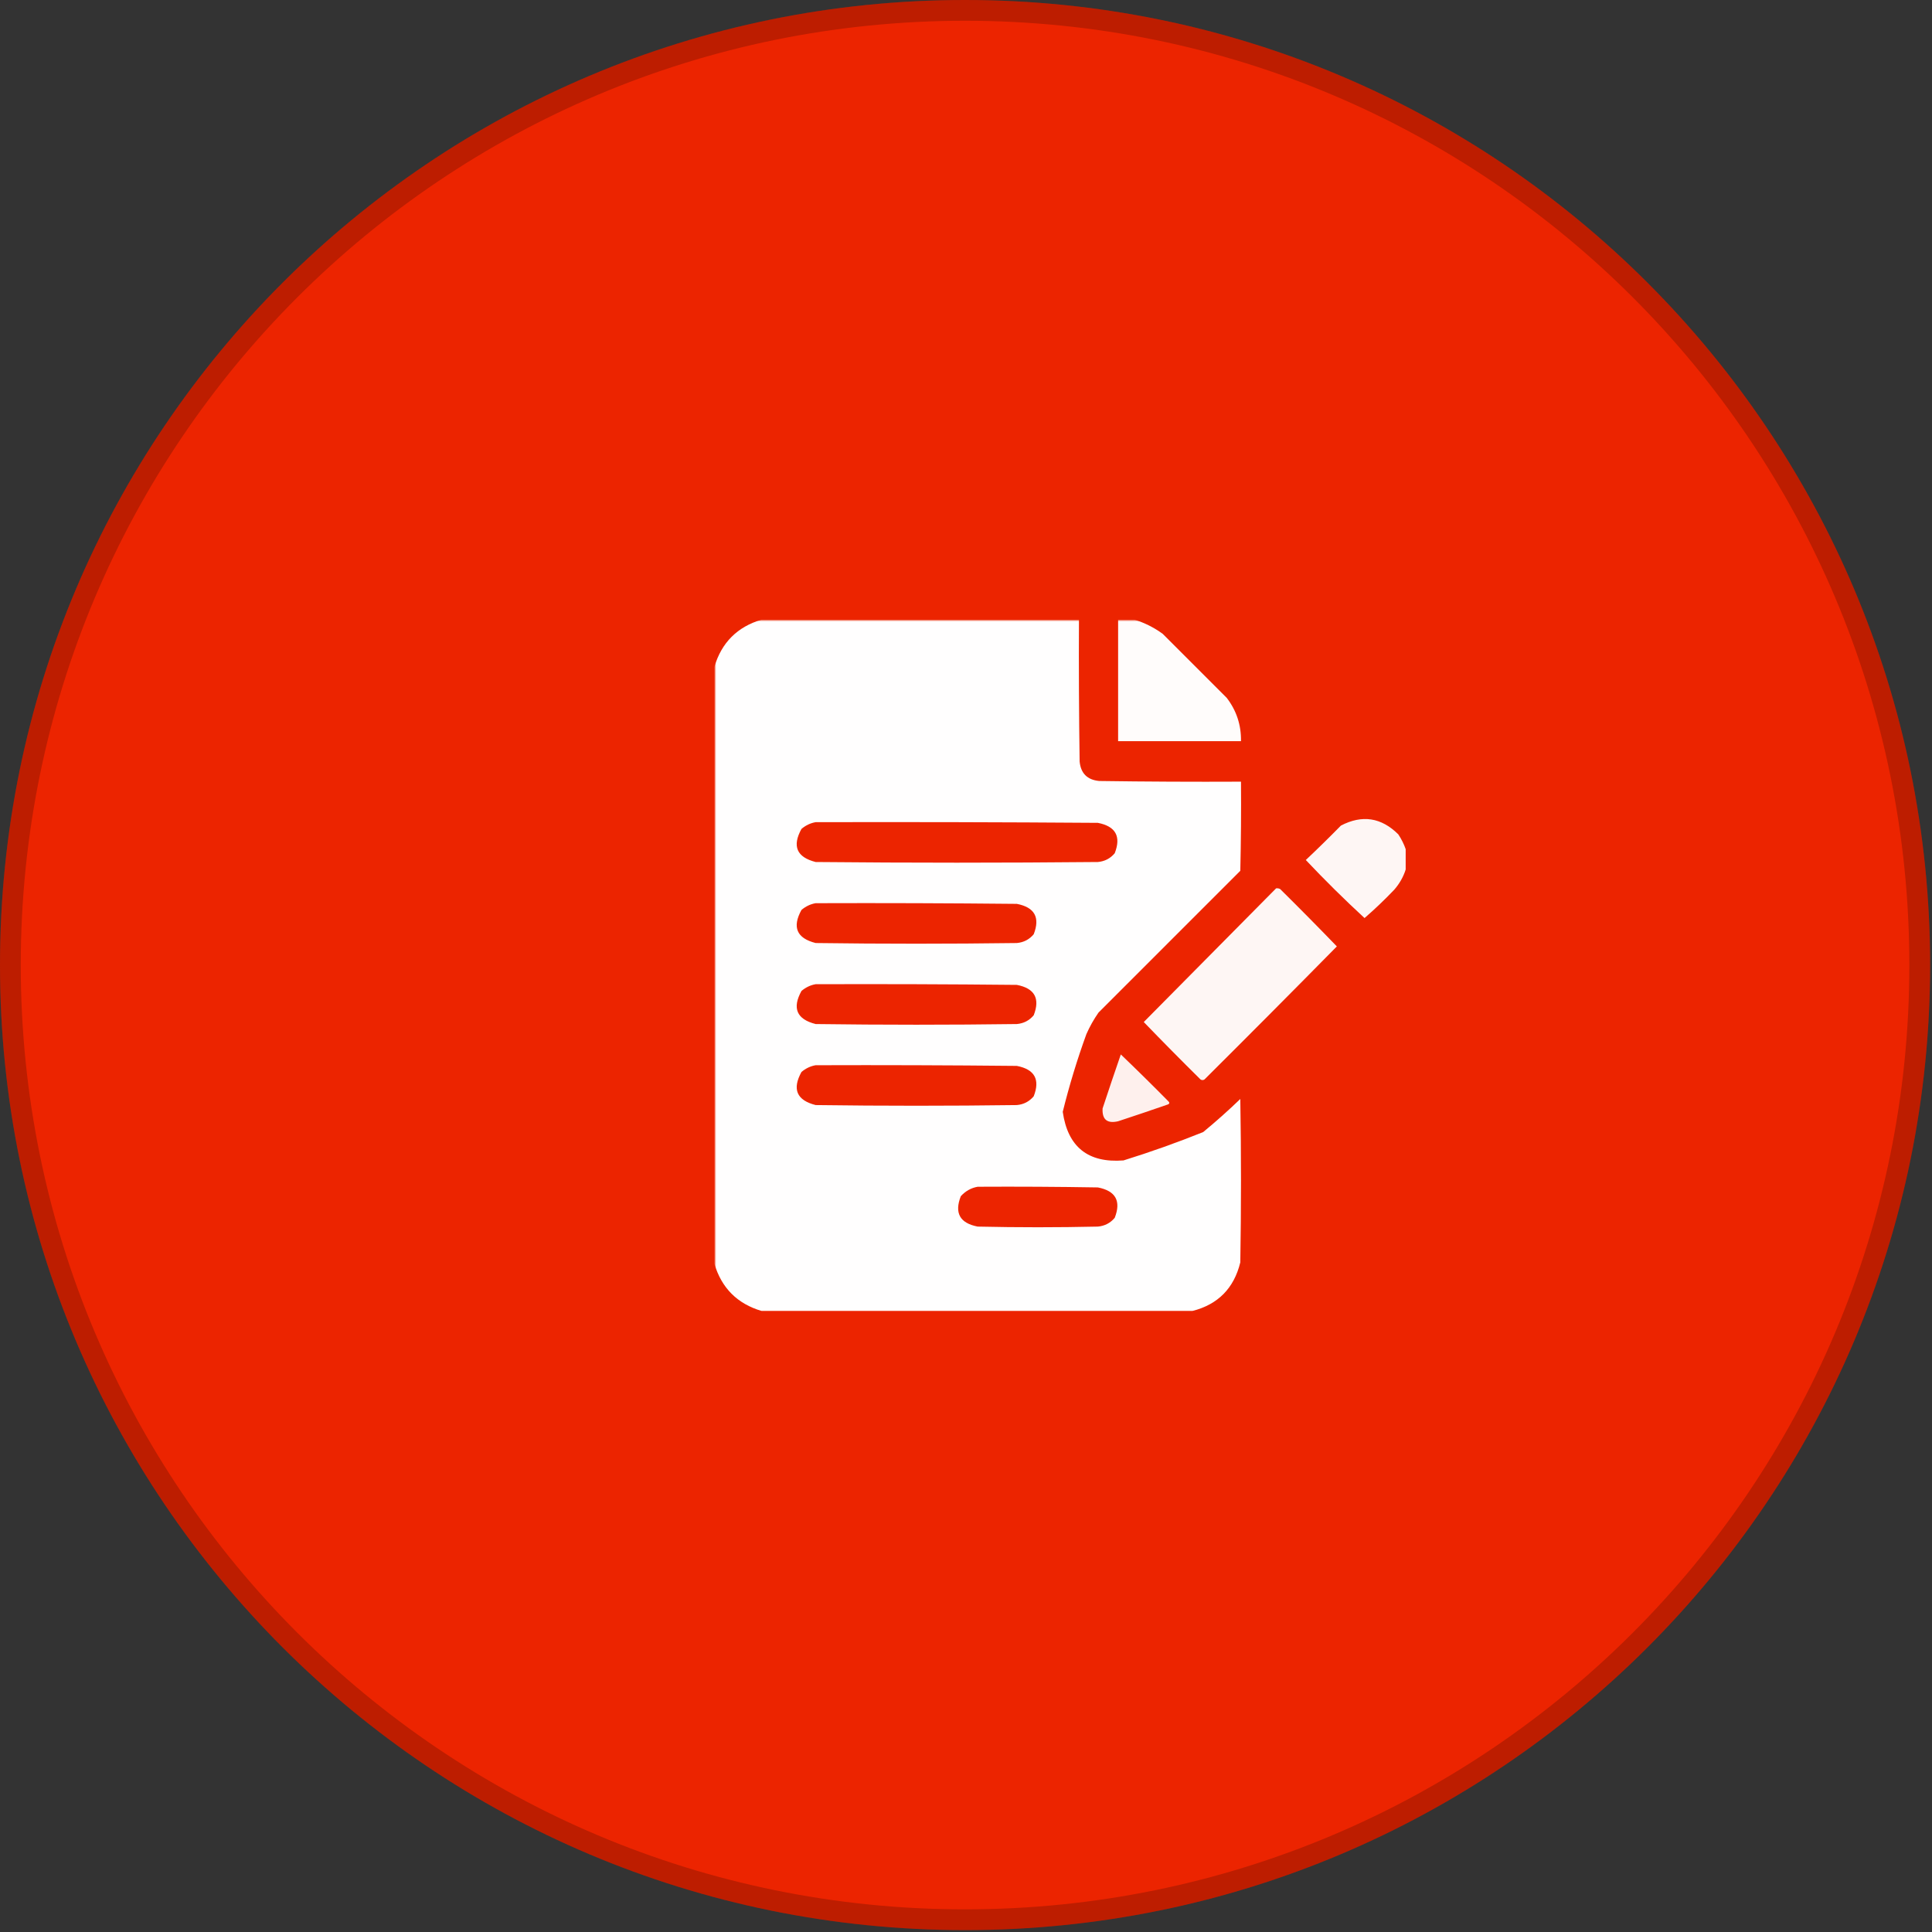
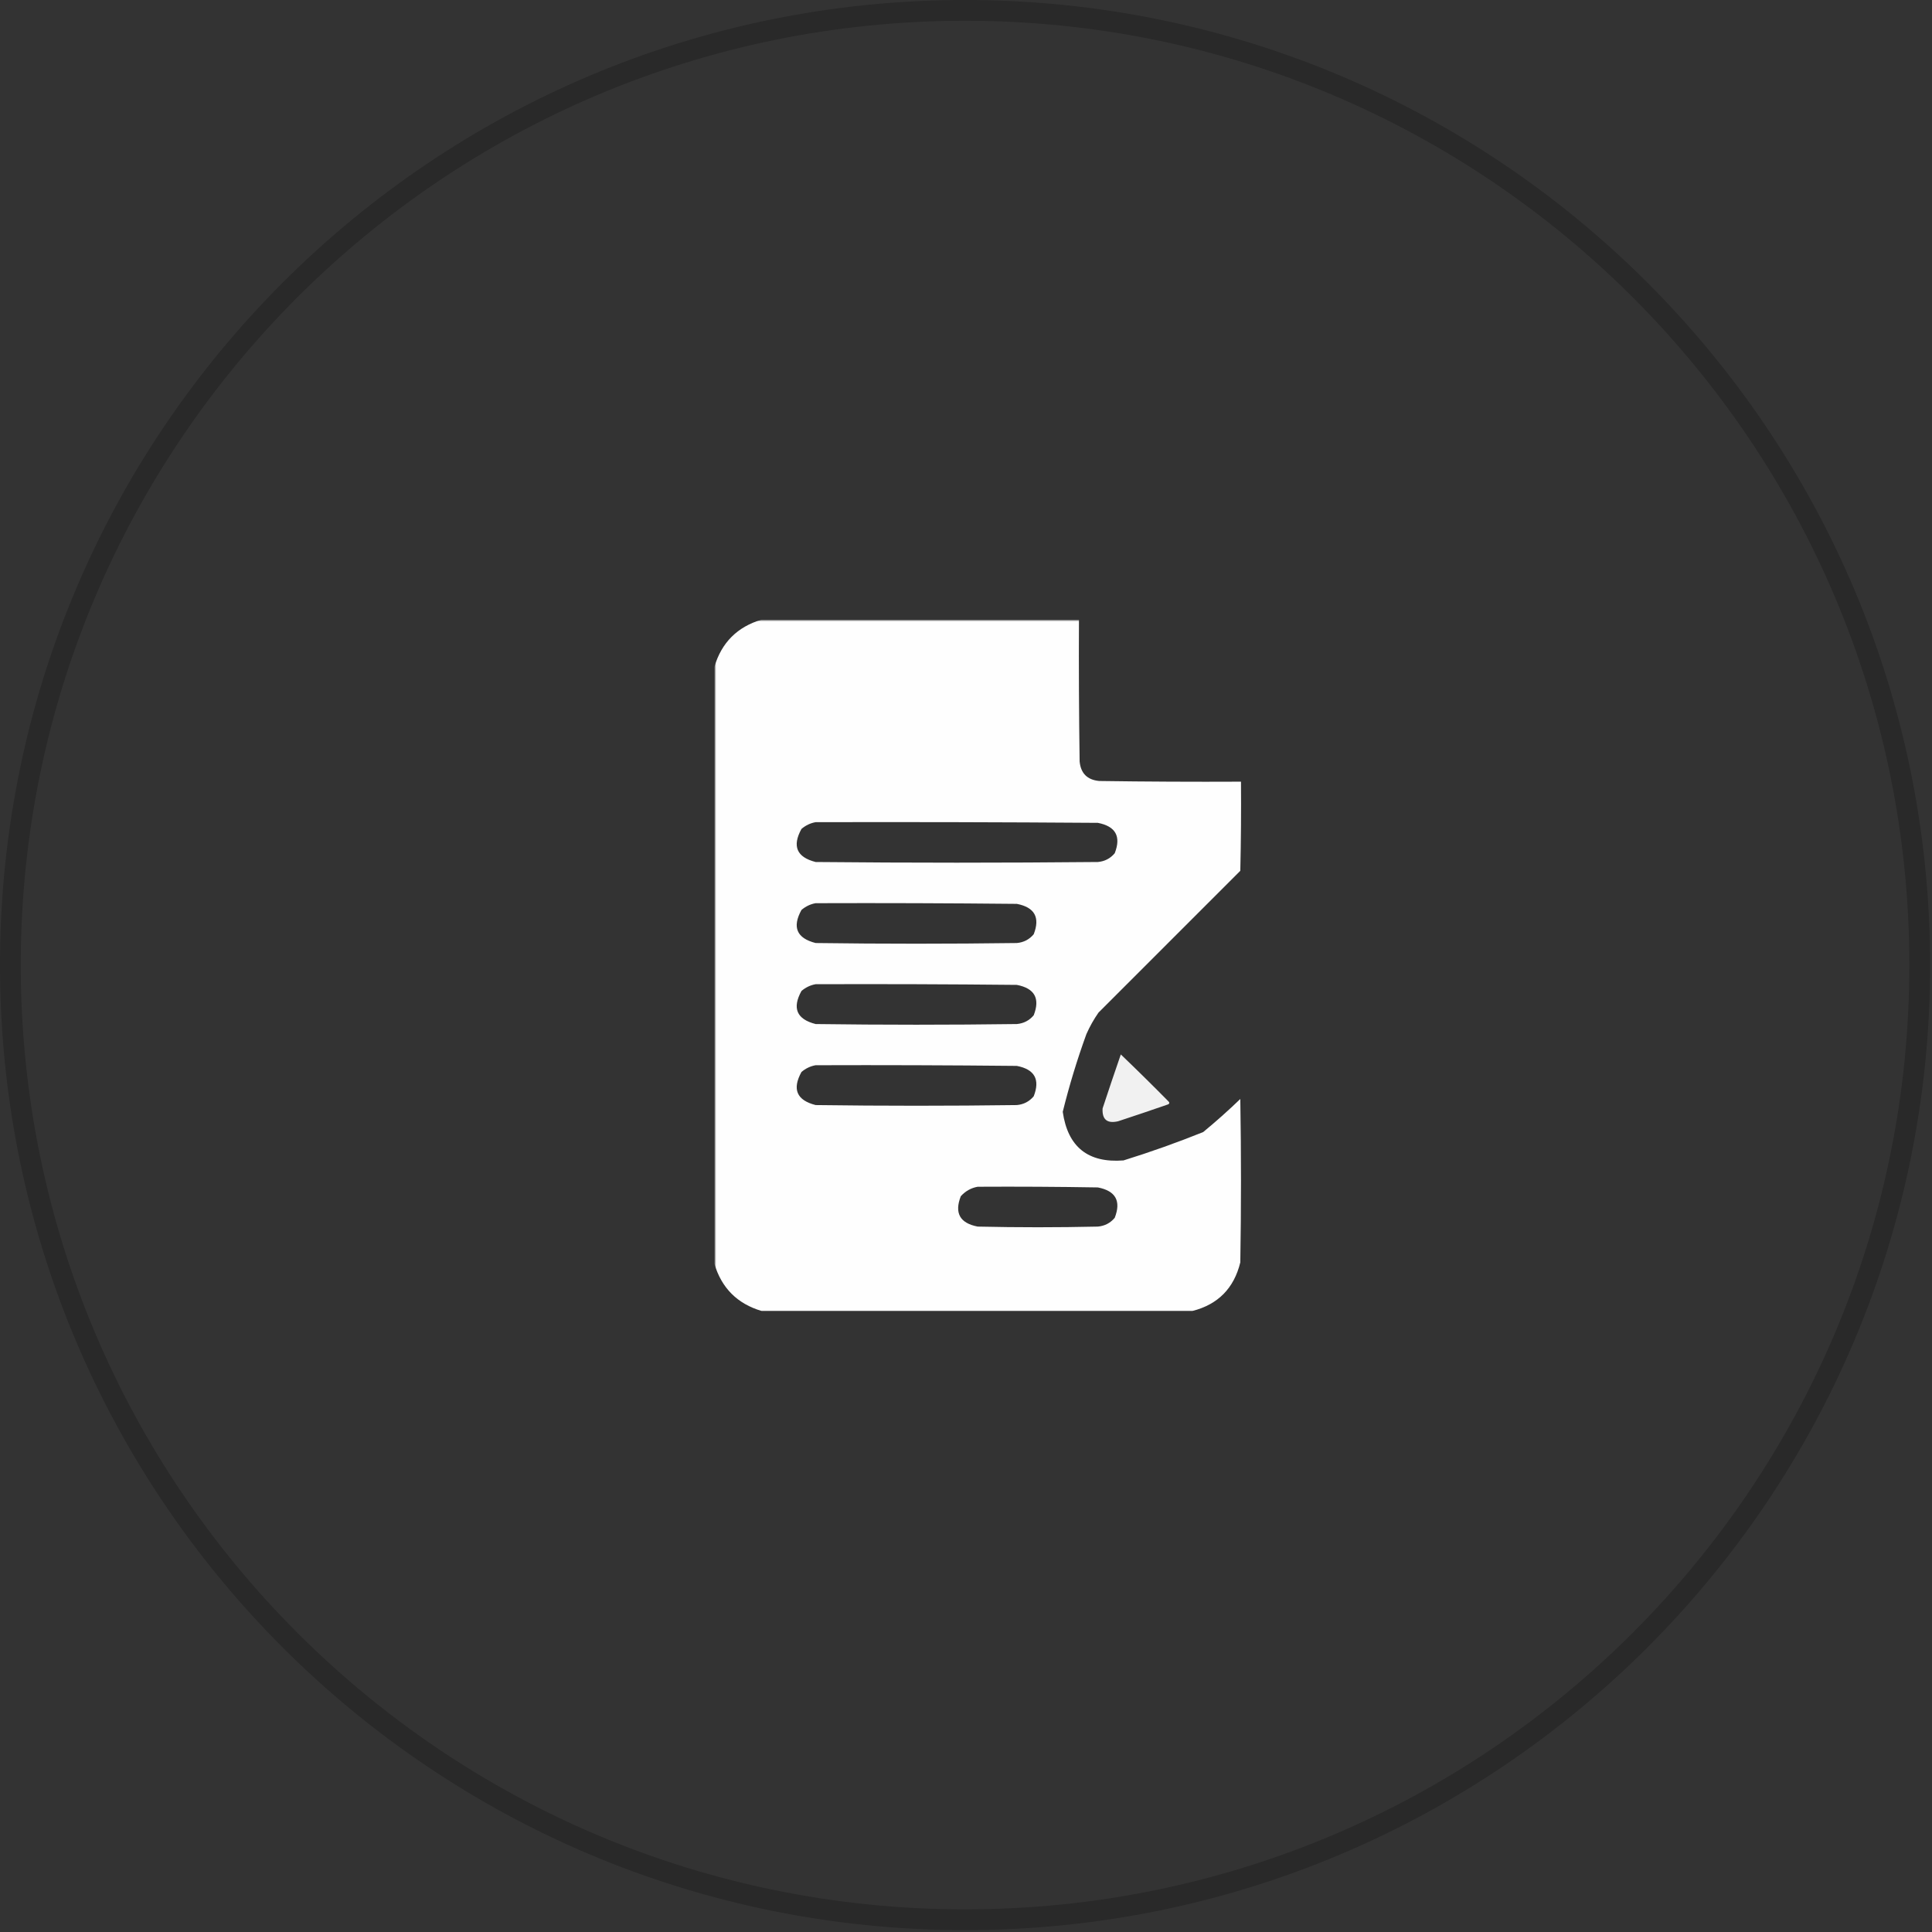
<svg xmlns="http://www.w3.org/2000/svg" width="816" height="816" viewBox="0 0 816 816" fill="none">
  <rect x="0" y="0" width="816" height="816" fill="#333333" stroke="none" />
  <g clip-path="url(#clip0_820_269)">
-     <path d="M407.601 815.202C632.713 815.202 815.202 632.713 815.202 407.601C815.202 182.489 632.713 0 407.601 0C182.489 0 0 182.489 0 407.601C0 632.713 182.489 815.202 407.601 815.202Z" fill="#EC2400" />
    <path d="M407.601 810.819C630.292 810.819 810.819 630.292 810.819 407.601C810.819 184.91 630.292 4.383 407.601 4.383C184.91 4.383 4.383 184.91 4.383 407.601C4.383 630.292 184.91 810.819 407.601 810.819Z" stroke="black" stroke-opacity="0.2" stroke-width="8.766" />
    <mask id="mask0_820_269" style="mask-type:luminance" maskUnits="userSpaceOnUse" x="302" y="262" width="292" height="292">
-       <path d="M594 262H302V554H594V262Z" fill="white" />
+       <path d="M594 262H302V554H594Z" fill="white" />
    </mask>
    <g mask="url(#mask0_820_269)">
      <path opacity="0.995" fill-rule="evenodd" clip-rule="evenodd" d="M321.681 261.707C366.356 261.707 411.031 261.707 455.705 261.707C455.609 281.669 455.705 301.63 455.99 321.59C456.465 326.627 459.222 329.384 464.26 329.859C484.219 330.145 504.181 330.239 524.142 330.145C524.238 342.693 524.142 355.24 523.857 367.785C503.896 387.746 483.935 407.707 463.974 427.668C461.974 430.525 460.263 433.567 458.841 436.793C454.933 447.566 451.606 458.498 448.861 469.586C450.995 484.438 459.55 491.281 474.525 490.117C485.914 486.574 497.13 482.582 508.174 478.141C513.571 473.694 518.799 469.037 523.857 464.168C524.238 487.17 524.238 510.173 523.857 533.176C521.187 544.115 514.438 550.958 503.611 553.707C442.968 553.707 382.324 553.707 321.681 553.707C311.416 550.666 304.762 544.011 301.721 533.746C301.721 449.72 301.721 365.693 301.721 281.668C304.762 271.402 311.416 264.748 321.681 261.707ZM344.494 347.254C384.226 347.159 423.958 347.254 463.689 347.539C471.211 348.992 473.587 353.269 470.818 360.371C468.957 362.585 466.581 363.821 463.689 364.078C423.957 364.459 384.226 364.459 344.494 364.078C336.493 362.046 334.497 357.389 338.506 350.105C340.3 348.589 342.296 347.638 344.494 347.254ZM344.494 381.472C372.82 381.377 401.145 381.472 429.471 381.758C436.992 383.21 439.368 387.488 436.599 394.59C434.738 396.804 432.362 398.039 429.471 398.297C401.145 398.677 372.819 398.677 344.494 398.297C336.493 396.265 334.497 391.607 338.506 384.324C340.3 382.808 342.296 381.857 344.494 381.472ZM344.494 415.691C372.82 415.596 401.145 415.691 429.471 415.976C436.992 417.429 439.368 421.706 436.599 428.808C434.738 431.022 432.362 432.258 429.471 432.515C401.145 432.896 372.819 432.896 344.494 432.515C336.493 430.484 334.497 425.827 338.506 418.543C340.3 417.026 342.296 416.076 344.494 415.691ZM344.494 449.91C372.82 449.815 401.145 449.91 429.471 450.195C436.992 451.648 439.368 455.925 436.599 463.027C434.738 465.241 432.362 466.477 429.471 466.735C401.145 467.115 372.819 467.115 344.494 466.735C336.493 464.702 334.497 460.045 338.506 452.761C340.3 451.245 342.296 450.294 344.494 449.91ZM412.931 501.238C429.852 501.143 446.771 501.238 463.689 501.523C471.211 502.976 473.587 507.253 470.818 514.355C468.957 516.569 466.581 517.805 463.689 518.062C446.769 518.443 429.851 518.443 412.931 518.062C405.409 516.61 403.034 512.333 405.802 505.231C407.778 503.057 410.155 501.726 412.931 501.238Z" fill="white" />
-       <path opacity="0.984" fill-rule="evenodd" clip-rule="evenodd" d="M472.246 261.707C474.527 261.707 476.808 261.707 479.089 261.707C483.36 263.003 487.352 264.999 491.066 267.695C500.096 276.725 509.126 285.755 518.156 294.785C522.261 300.16 524.256 306.244 524.144 313.035C506.845 313.035 489.545 313.035 472.246 313.035C472.246 295.926 472.246 278.816 472.246 261.707Z" fill="white" />
-       <path opacity="0.956" fill-rule="evenodd" clip-rule="evenodd" d="M593.723 358.669C593.723 361.521 593.723 364.372 593.723 367.224C592.719 370.368 591.103 373.219 588.875 375.779C584.859 379.986 580.677 383.979 576.328 387.756C567.789 379.882 559.52 371.707 551.52 363.232C556.534 358.503 561.477 353.655 566.348 348.689C575.332 344.025 583.412 345.261 590.587 352.396C591.913 354.402 592.959 356.493 593.723 358.669Z" fill="white" />
-       <path opacity="0.957" fill-rule="evenodd" clip-rule="evenodd" d="M538.969 375.205C539.568 375.12 540.139 375.214 540.679 375.49C548.767 383.483 556.752 391.562 564.632 399.728C546.105 418.541 527.475 437.266 508.742 455.904C508.172 456.285 507.602 456.285 507.031 455.904C498.943 447.912 490.959 439.832 483.078 431.666C501.72 412.834 520.35 394.013 538.969 375.205Z" fill="white" />
      <path opacity="0.926" fill-rule="evenodd" clip-rule="evenodd" d="M473.389 445.35C480.214 451.888 486.962 458.542 493.636 465.31C494.028 465.785 493.933 466.165 493.35 466.451C486.338 468.884 479.304 471.26 472.249 473.58C467.619 474.649 465.433 472.843 465.69 468.162C468.206 460.52 470.772 452.916 473.389 445.35Z" fill="white" />
    </g>
  </g>
  <defs>
    <clipPath id="clip0_820_269">
      <rect width="815.202" height="815.202" fill="white" />
    </clipPath>
  </defs>
</svg>